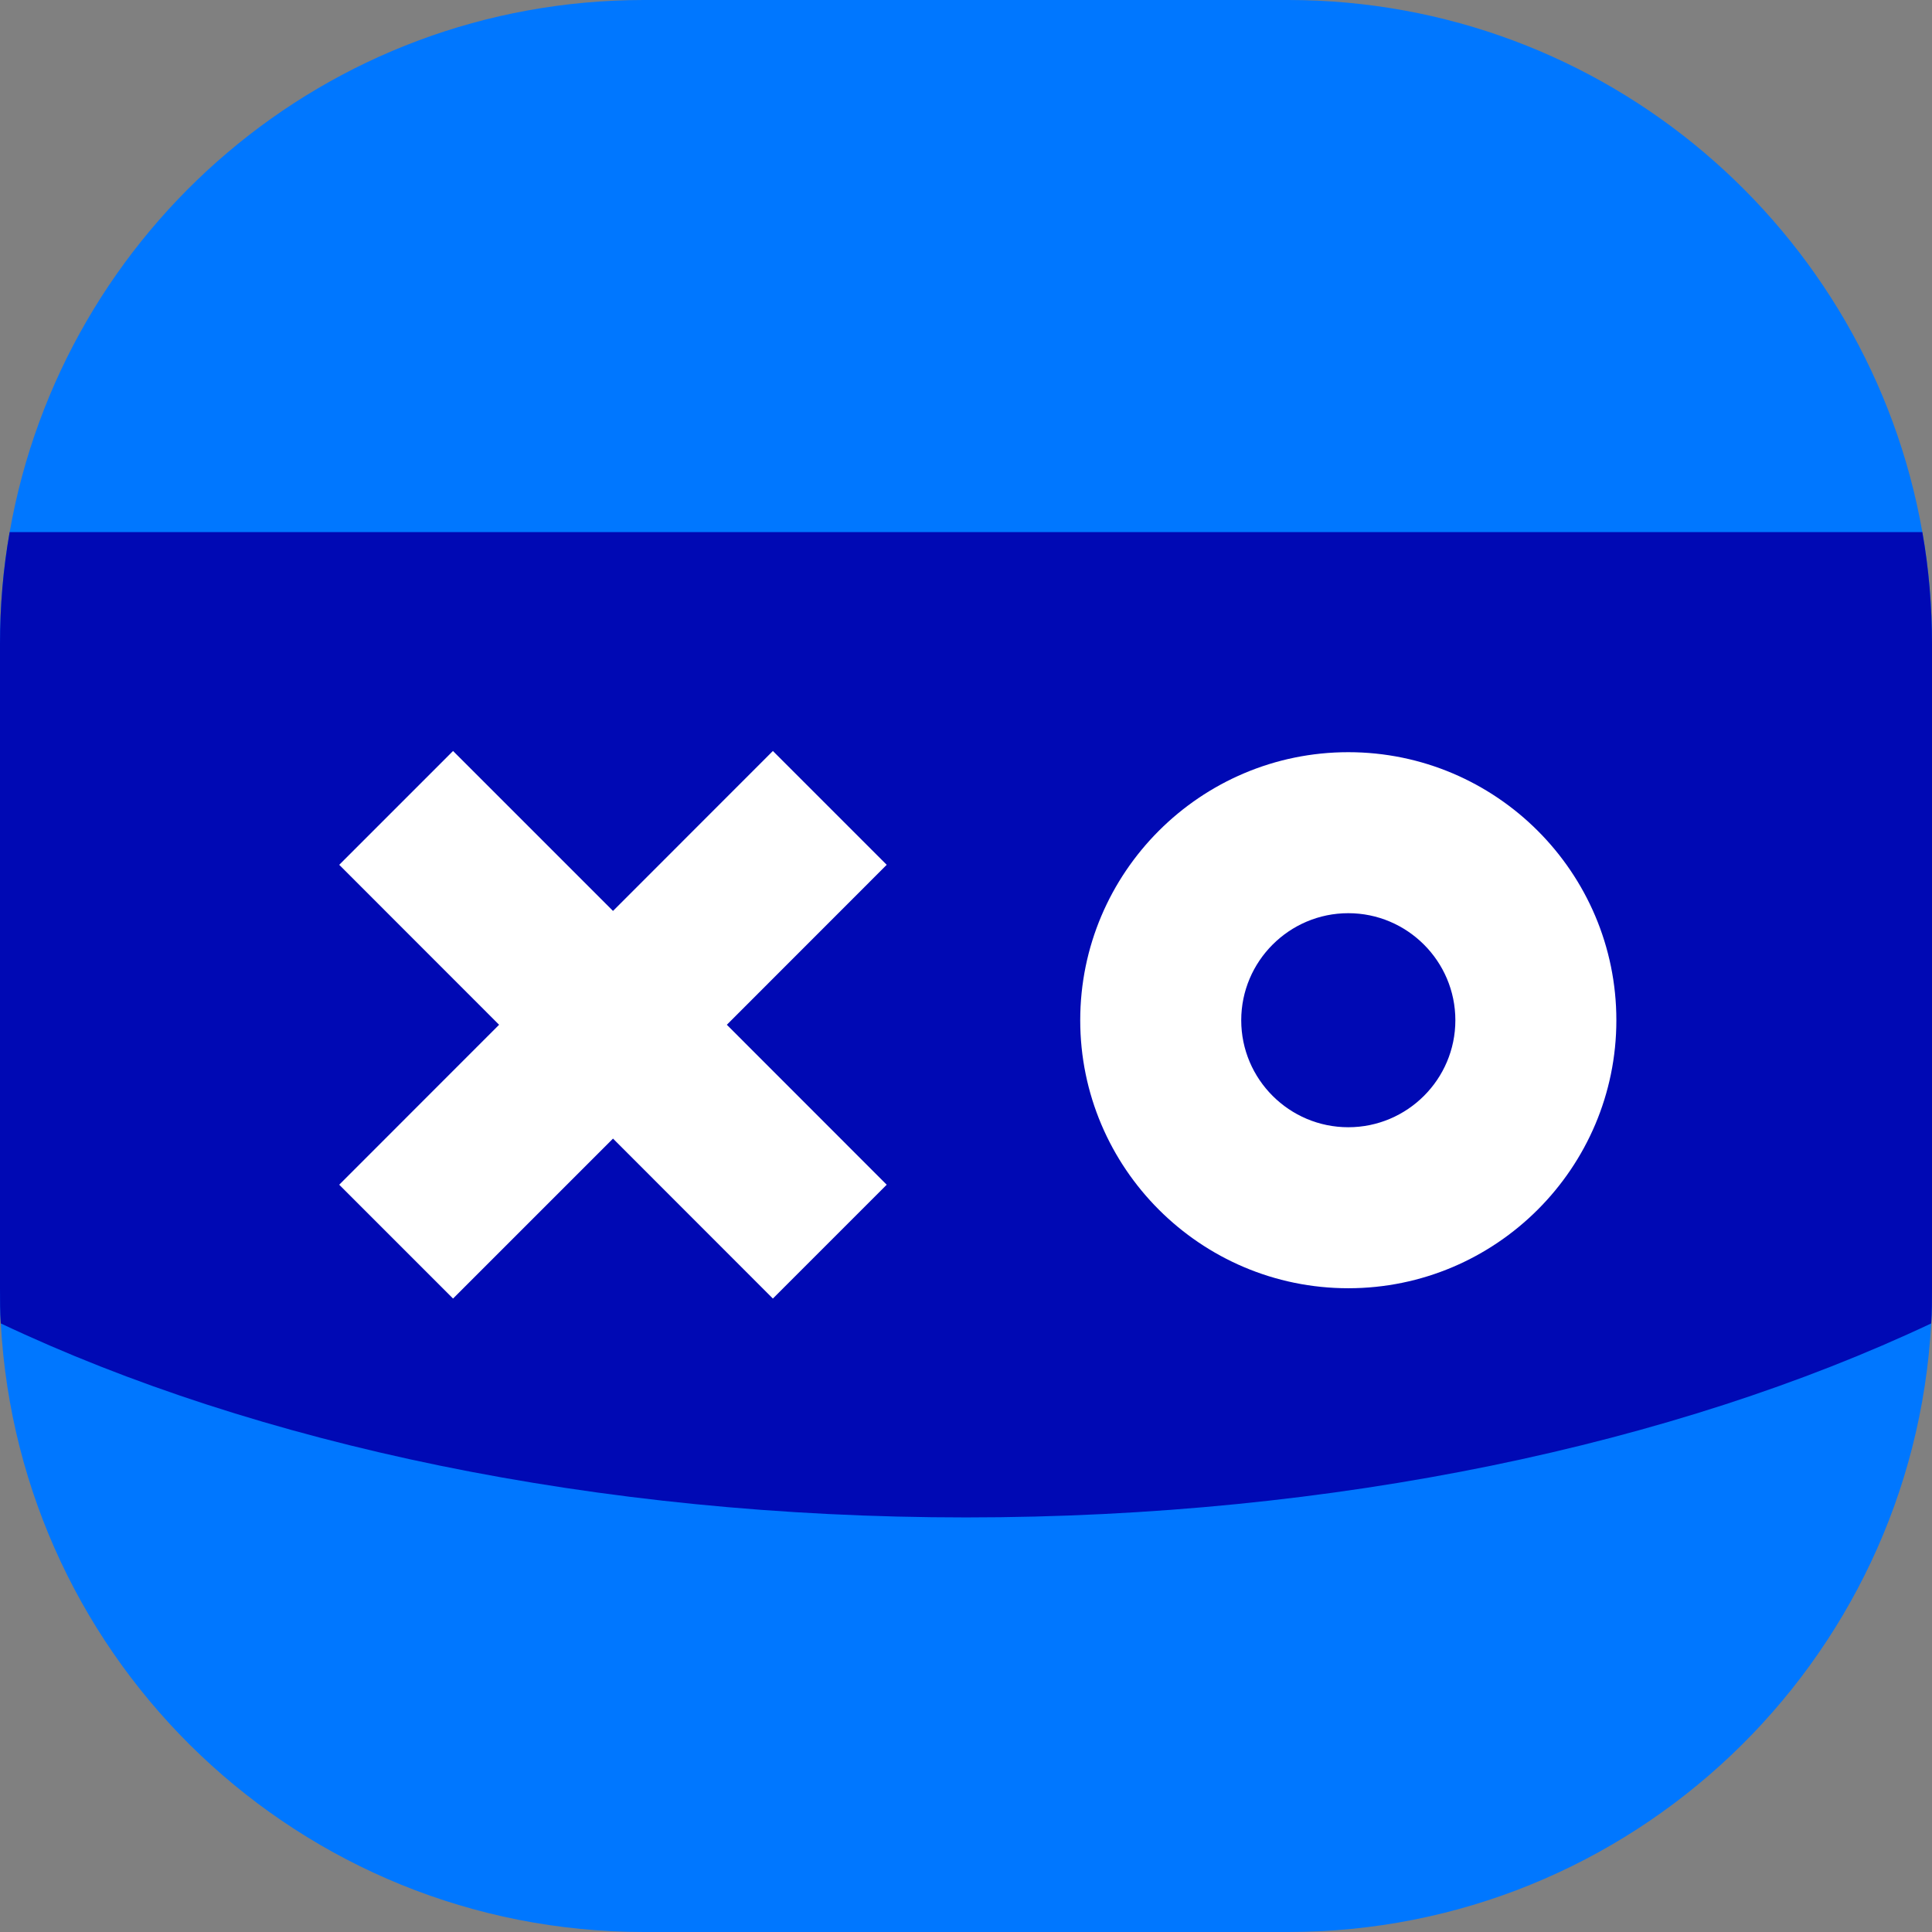
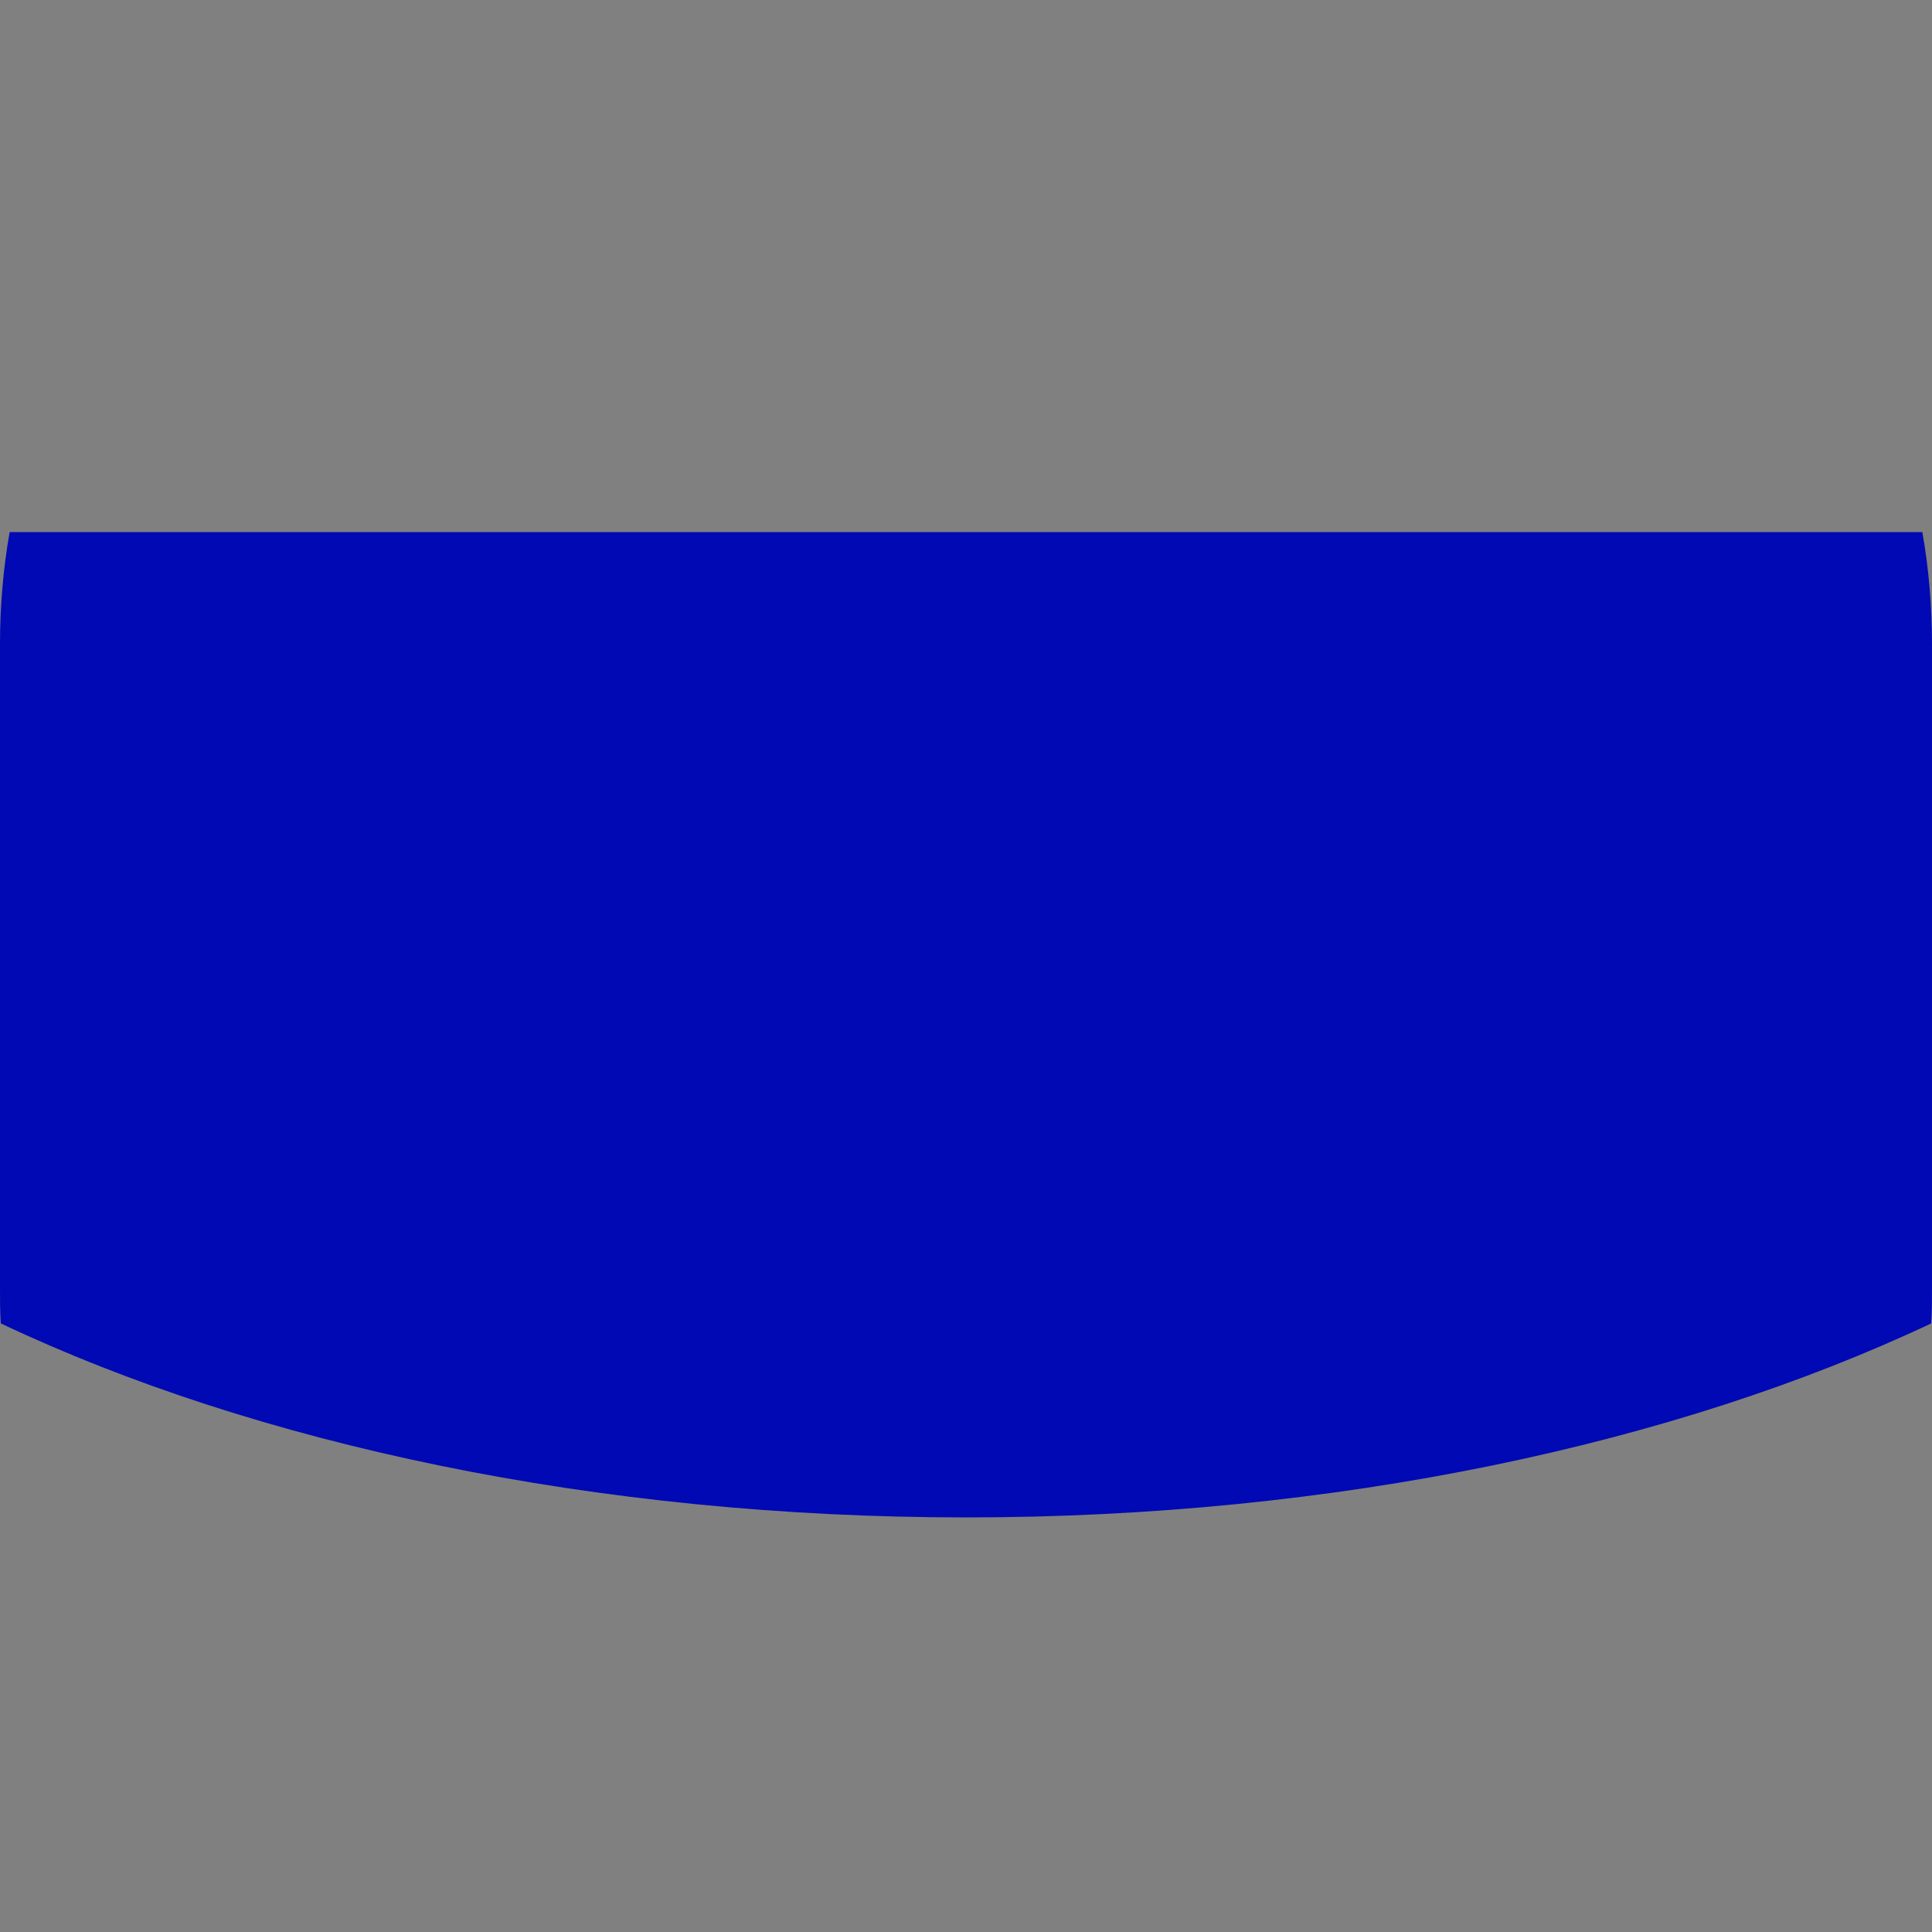
<svg xmlns="http://www.w3.org/2000/svg" version="1.1" id="Слой_1" x="0px" y="0px" viewBox="0 0 24 24" enable-background="new 0 0 24 24" xml:space="preserve">
  <rect x="0" y="0" width="24" height="24" fill="#808080" stroke="none" />
-   <path fill="#0077FF" d="M23.88,6.61C23.22,2.85,19.94,0,16,0H8C4.05,0,0.78,2.85,0.12,6.61C0.04,7.06,0,7.53,0,8v8  c0,0.15,0,0.3,0.01,0.44C0.24,20.66,3.73,24,8,24h8c4.26,0,7.76-3.34,7.99-7.56C24,16.3,24,16.15,24,16V8  C24,7.53,23.96,7.06,23.88,6.61z" />
  <path fill="#0009B4" d="M24,8v8c0,0.15,0,0.3-0.01,0.44c-3.18,1.5-7.4,2.41-11.99,2.41c-4.6,0-8.82-0.91-11.99-2.41  C0,16.3,0,16.15,0,16V8c0-0.47,0.04-0.94,0.12-1.39h23.76C23.96,7.06,24,7.53,24,8z" />
-   <path fill="#FFFFFF" d="M16.749,9.344c-1.836,0-3.33,1.494-3.33,3.33c0,1.835,1.494,3.329,3.33,3.329s3.33-1.494,3.33-3.329  C20.079,10.838,18.585,9.344,16.749,9.344z M16.749,14.003c-0.733,0-1.33-0.596-1.33-1.329s0.597-1.33,1.33-1.33  s1.33,0.597,1.33,1.33S17.482,14.003,16.749,14.003z M11.015,10.743L9.029,12.73l1.986,1.987l-1.414,1.414l-1.986-1.987  l-1.987,1.987l-1.414-1.414L6.2,12.73l-1.986-1.987l1.414-1.414l1.987,1.987l1.986-1.987L11.015,10.743z" />
</svg>